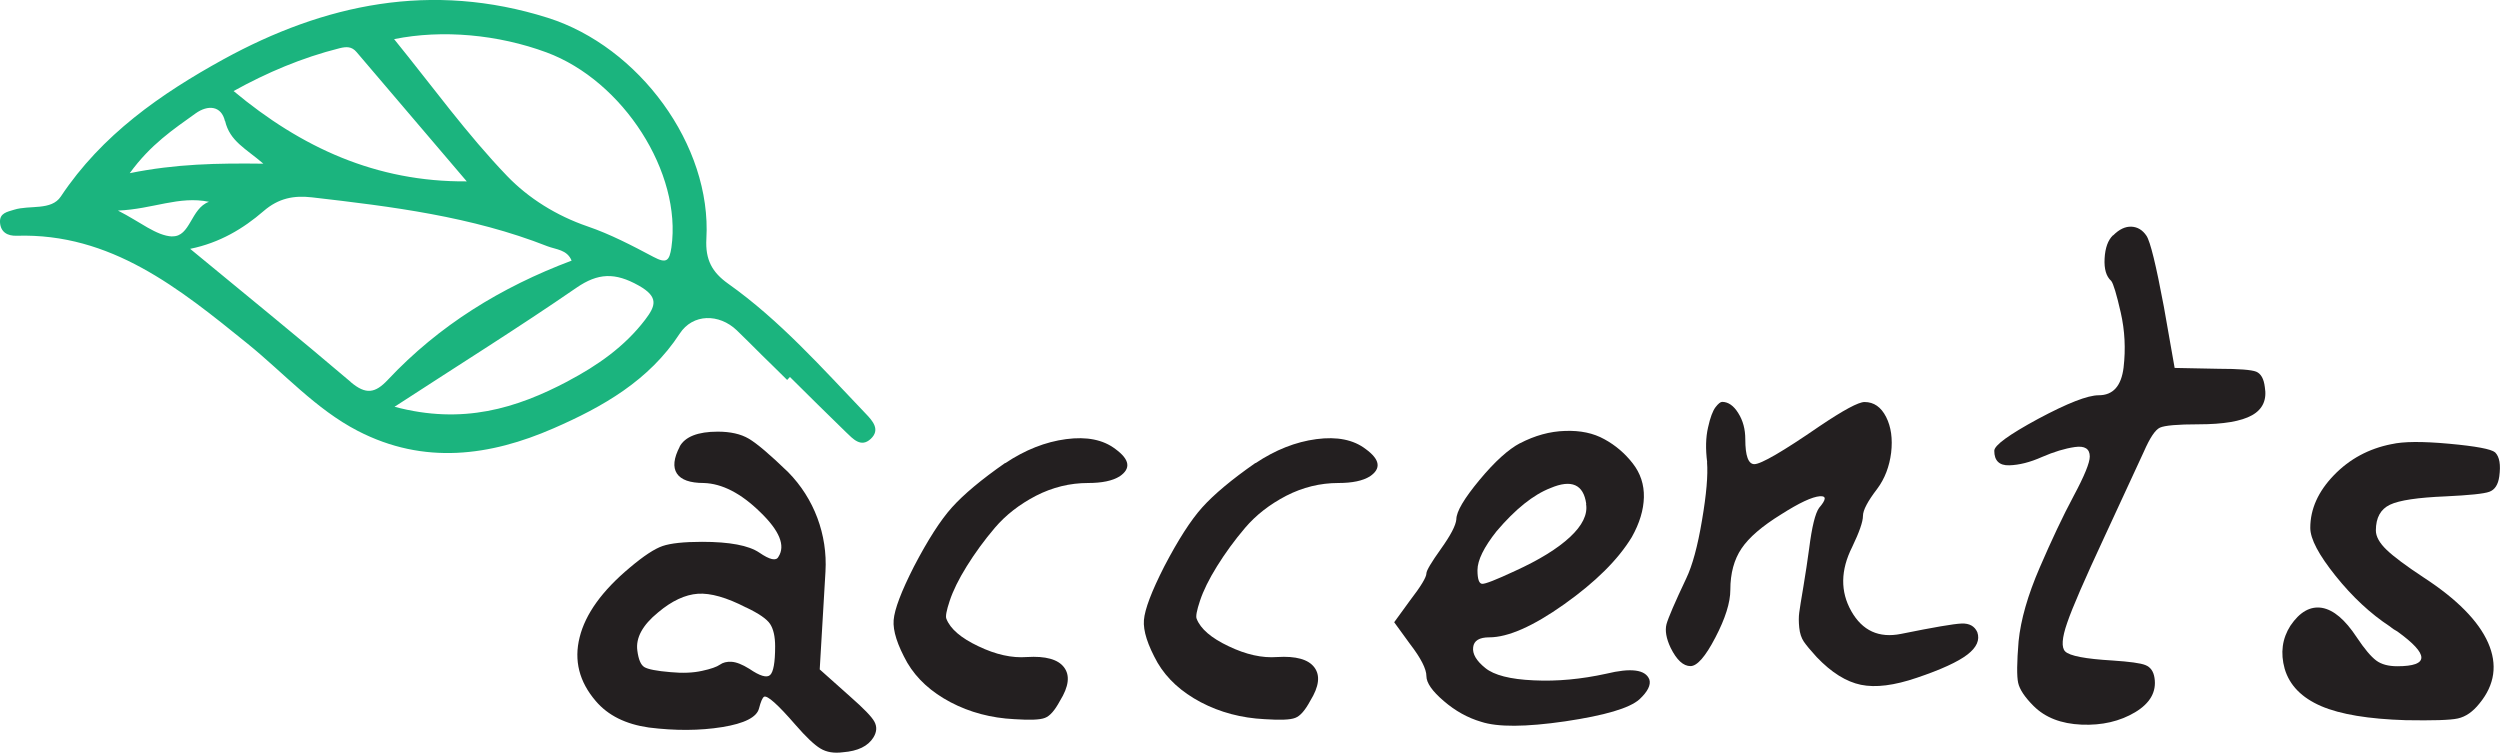
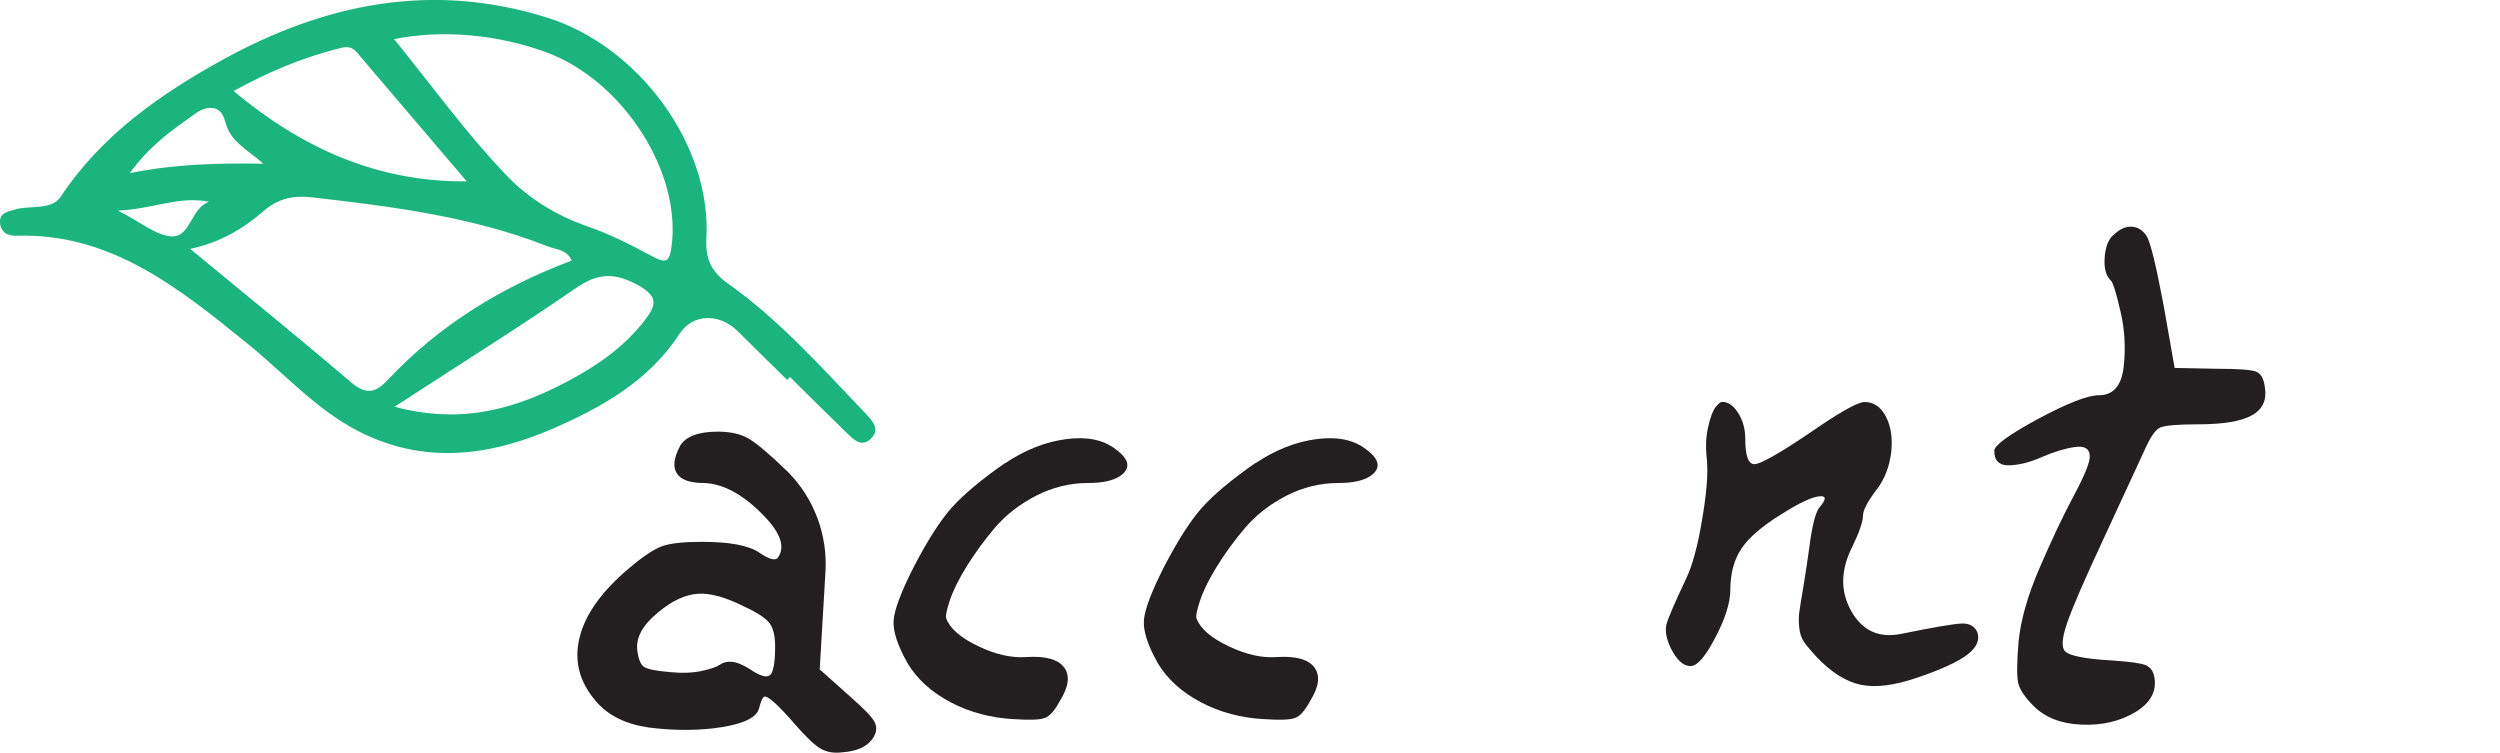
<svg xmlns="http://www.w3.org/2000/svg" id="Calque_2" data-name="Calque 2" viewBox="0 0 173.81 52.34">
  <defs>
    <style>
      .cls-1 {
        fill: #231f20;
      }

      .cls-2 {
        fill: #1bb47e;
      }
    </style>
  </defs>
  <g id="logos">
    <g>
      <path class="cls-1" d="M47.25,31.05c.38-.69,1.27-1.04,2.65-1.04.88,0,1.6.16,2.16.49.56.33,1.47,1.1,2.74,2.33h0c1.8,1.83,2.74,4.34,2.59,6.91l-.4,6.8,2.13,1.9c.92.81,1.48,1.38,1.67,1.73.19.35.17.71-.06,1.09-.38.62-1.09.96-2.13,1.04-.61.08-1.13,0-1.56-.26-.42-.25-1-.8-1.73-1.64-1.23-1.42-1.96-2.07-2.19-1.96-.12.08-.23.35-.35.81-.15.61-1.01,1.05-2.56,1.3-1.56.25-3.26.26-5.1.03-1.61-.23-2.84-.84-3.69-1.84-1.15-1.34-1.53-2.82-1.12-4.44.4-1.61,1.56-3.23,3.49-4.84.96-.81,1.72-1.31,2.28-1.5.56-.19,1.47-.29,2.74-.29,1.92,0,3.24.25,3.98.75.73.5,1.17.6,1.33.29.5-.77.08-1.81-1.27-3.11-1.34-1.31-2.65-1.98-3.92-2.02-.96,0-1.58-.22-1.87-.66-.29-.44-.22-1.07.2-1.87ZM51.86,42.23c-1.34-.69-2.46-1.01-3.34-.95-.88.06-1.81.49-2.77,1.3-1.08.88-1.56,1.77-1.44,2.65.08.62.24,1,.49,1.15.25.15.85.27,1.82.35.84.08,1.57.05,2.19-.09.61-.13,1.03-.28,1.24-.43.21-.15.48-.22.81-.2.33.02.74.18,1.24.49.73.5,1.21.64,1.44.43.23-.21.35-.87.35-1.99,0-.69-.12-1.21-.35-1.56-.23-.35-.79-.73-1.67-1.15Z" />
      <path class="cls-1" d="M69.89,32.2c1.38-.92,2.79-1.48,4.23-1.67,1.44-.19,2.58.04,3.43.69,1,.73,1.09,1.36.29,1.9-.5.31-1.23.46-2.19.46-1.27,0-2.48.3-3.63.89-1.15.6-2.1,1.34-2.85,2.22-.75.88-1.4,1.78-1.96,2.68-.56.9-.95,1.7-1.18,2.39-.23.69-.31,1.11-.23,1.27.27.69,1.01,1.33,2.22,1.9,1.21.58,2.33.83,3.37.75,1.31-.08,2.17.16,2.59.72.42.56.33,1.33-.29,2.33-.35.65-.69,1.05-1.04,1.18-.35.14-1.06.16-2.13.09-1.61-.08-3.09-.47-4.44-1.18-1.34-.71-2.34-1.62-3-2.74-.69-1.23-1.01-2.22-.95-2.97.06-.75.53-1.99,1.41-3.72.96-1.84,1.84-3.22,2.65-4.12.81-.9,2.04-1.93,3.69-3.08Z" />
      <path class="cls-1" d="M87.29,32.2c1.38-.92,2.79-1.48,4.23-1.67,1.44-.19,2.58.04,3.43.69,1,.73,1.09,1.36.29,1.9-.5.31-1.23.46-2.19.46-1.27,0-2.48.3-3.63.89-1.15.6-2.1,1.34-2.85,2.22-.75.88-1.4,1.78-1.96,2.68-.56.9-.95,1.7-1.18,2.39-.23.69-.31,1.11-.23,1.27.27.69,1.01,1.33,2.22,1.9,1.21.58,2.33.83,3.37.75,1.31-.08,2.17.16,2.59.72.42.56.33,1.33-.29,2.33-.35.65-.69,1.05-1.04,1.18-.35.14-1.06.16-2.13.09-1.61-.08-3.09-.47-4.44-1.18-1.34-.71-2.34-1.62-3-2.74-.69-1.23-1.01-2.22-.95-2.97.06-.75.53-1.99,1.41-3.72.96-1.84,1.84-3.22,2.65-4.12.81-.9,2.04-1.93,3.69-3.08Z" />
-       <path class="cls-1" d="M105.67,30.82c1.04-.54,2.08-.83,3.14-.86,1.06-.04,1.97.15,2.74.58.77.42,1.42.98,1.96,1.67.54.69.8,1.48.78,2.36-.02.88-.3,1.81-.84,2.77-.96,1.58-2.53,3.13-4.7,4.67-2.17,1.54-3.91,2.3-5.21,2.3-.69,0-1.07.23-1.12.69-.06.46.22.94.84,1.44.61.5,1.74.79,3.37.86,1.63.08,3.31-.08,5.04-.46,1.73-.42,2.73-.29,3,.4.12.38-.12.85-.69,1.38-.69.62-2.41,1.12-5.16,1.53-2.75.4-4.7.41-5.85.03-.92-.27-1.79-.75-2.59-1.44-.81-.69-1.21-1.27-1.21-1.73,0-.5-.38-1.25-1.15-2.25l-1.09-1.5,1.09-1.5c.77-1,1.15-1.63,1.15-1.9,0-.19.34-.76,1.01-1.7.67-.94,1.03-1.62,1.07-2.05,0-.54.54-1.45,1.61-2.74,1.07-1.29,2.02-2.14,2.82-2.56ZM110.28,35.02c-.19-1.34-1.02-1.71-2.48-1.09-1.19.46-2.44,1.46-3.75,3-.88,1.11-1.33,2.02-1.33,2.71,0,.62.11.93.32.95.21.02.97-.28,2.28-.89,1.69-.77,2.97-1.56,3.83-2.36s1.24-1.57,1.12-2.3Z" />
      <path class="cls-1" d="M118.69,32.14c-.12-.92-.1-1.73.06-2.42.15-.69.33-1.16.52-1.41.19-.25.35-.37.46-.37.42,0,.8.26,1.12.78.33.52.49,1.12.49,1.82,0,1.15.21,1.73.63,1.73.46,0,1.98-.88,4.55-2.65,1.65-1.11,2.69-1.67,3.11-1.67.65,0,1.15.35,1.5,1.04.35.69.46,1.52.35,2.48-.12.96-.44,1.81-.98,2.53-.65.85-.98,1.47-.98,1.87s-.25,1.12-.75,2.16c-.81,1.61-.83,3.1-.06,4.46.77,1.36,1.92,1.89,3.46,1.58,2.27-.46,3.67-.7,4.21-.72.54-.02.9.18,1.09.6.19.54-.04,1.06-.69,1.56-.65.5-1.82,1.04-3.51,1.61-1.58.54-2.87.7-3.89.49-1.02-.21-2.05-.85-3.08-1.93-.42-.46-.72-.82-.89-1.07-.17-.25-.28-.58-.32-.98-.04-.4-.04-.75,0-1.04.04-.29.13-.89.29-1.81.15-.92.29-1.81.4-2.65.19-1.5.42-2.44.69-2.82.5-.58.52-.84.06-.81-.54.04-1.44.46-2.71,1.27-1.31.81-2.22,1.59-2.74,2.36-.52.77-.78,1.73-.78,2.88,0,.88-.35,1.99-1.04,3.31-.69,1.33-1.27,1.99-1.73,1.99-.5,0-.96-.42-1.38-1.27-.31-.65-.4-1.2-.29-1.64.12-.44.58-1.51,1.38-3.2.42-.88.79-2.23,1.09-4.03.31-1.81.42-3.15.35-4.03Z" />
      <path class="cls-1" d="M146.92,16.36c.42-.42.84-.62,1.27-.6.42.02.77.23,1.04.63.27.4.67,2.05,1.21,4.93l.75,4.26,3.05.06c1.42,0,2.29.07,2.62.2.33.14.53.49.6,1.07.15.88-.14,1.54-.89,1.96-.75.42-1.99.63-3.72.63-1.46,0-2.35.08-2.68.23-.33.15-.7.71-1.12,1.67l-2.77,5.99c-1.34,2.88-2.2,4.85-2.56,5.91-.37,1.06-.41,1.72-.14,1.99.31.31,1.4.52,3.28.63,1.19.08,1.96.18,2.3.32.35.14.56.43.63.89.15.96-.3,1.76-1.35,2.39-1.06.63-2.3.92-3.72.86-1.42-.06-2.53-.49-3.34-1.3-.61-.61-.97-1.15-1.07-1.61-.1-.46-.09-1.42.03-2.88.15-1.5.64-3.21,1.47-5.13.83-1.92,1.61-3.58,2.36-4.98.75-1.4,1.12-2.31,1.12-2.74,0-.54-.35-.76-1.04-.66-.69.1-1.45.33-2.28.69-.83.37-1.58.56-2.28.58-.69.02-1.04-.32-1.04-1.01,0-.38,1.02-1.12,3.05-2.22,2.04-1.09,3.44-1.64,4.21-1.64,1,0,1.57-.64,1.73-1.93.15-1.29.09-2.56-.2-3.83-.29-1.27-.51-2-.66-2.19-.35-.31-.5-.83-.46-1.56.04-.73.23-1.27.58-1.61Z" />
-       <path class="cls-1" d="M166.27,30.88c.81-.19,2.14-.2,4-.03,1.86.17,2.93.37,3.2.6.31.31.4.86.29,1.67-.08.58-.31.93-.69,1.07-.38.14-1.4.24-3.05.32-1.92.08-3.21.27-3.86.58-.65.31-.98.9-.98,1.79,0,.42.25.87.75,1.35.5.48,1.36,1.12,2.59,1.93,2.3,1.5,3.79,3.01,4.46,4.52.67,1.52.47,2.93-.6,4.23-.46.58-.96.92-1.5,1.04-.54.12-1.75.15-3.63.12-2.57-.08-4.53-.4-5.88-.98-1.34-.58-2.19-1.44-2.53-2.59-.31-1.11-.17-2.11.4-3,.65-.96,1.38-1.37,2.19-1.24.81.14,1.61.82,2.42,2.05.54.81.99,1.34,1.35,1.61.36.27.85.4,1.47.4,2.23,0,2.23-.81,0-2.42-.15-.08-.33-.19-.52-.35-1.34-.88-2.6-2.05-3.77-3.51-1.17-1.46-1.76-2.57-1.76-3.34,0-1.31.55-2.53,1.64-3.66,1.09-1.13,2.43-1.85,4-2.16Z" />
      <path class="cls-2" d="M54.71,26.4c-.58-.57-1.16-1.15-1.75-1.72-.58-.57-1.15-1.16-1.74-1.72-1.23-1.17-3.05-1.16-3.96.23-2.13,3.27-5.36,5.1-8.78,6.59-4.4,1.92-8.99,2.56-13.6.18-2.92-1.51-5.13-4.01-7.66-6.06-4.77-3.86-9.51-7.71-16.06-7.51-.63.02-1.12-.24-1.16-.94-.03-.64.5-.72.98-.87,1.08-.34,2.59.08,3.25-.92,2.85-4.29,6.95-7.14,11.31-9.54C22.53.29,29.98-1.32,38.09,1.24c6.32,2,11.4,8.84,11.02,15.37-.08,1.45.4,2.32,1.51,3.11,3.61,2.56,6.53,5.86,9.57,9.04.5.52,1.02,1.12.35,1.75-.68.64-1.24,0-1.73-.47-1.31-1.27-2.6-2.55-3.89-3.83-.07.07-.14.14-.2.21ZM24.38,26.56c1.06.9,1.71.78,2.59-.16,3.55-3.78,7.87-6.44,12.77-8.28-.31-.77-1.09-.77-1.68-1-5.29-2.08-10.83-2.76-16.37-3.4-1.24-.14-2.31.04-3.37.96-1.4,1.21-3.04,2.2-5.1,2.62,3.84,3.17,7.54,6.17,11.17,9.26ZM35.26,12.24c1.48,1.54,3.43,2.76,5.59,3.5,1.58.54,3.09,1.33,4.58,2.12.92.49,1.11.27,1.25-.66.74-5.18-3.34-11.58-8.69-13.56-3.36-1.24-7.23-1.6-10.59-.92,2.67,3.29,5.06,6.61,7.86,9.52ZM39.48,26.5c2.05-1.08,3.95-2.4,5.38-4.28.71-.94.97-1.57-.46-2.37-1.64-.92-2.82-.88-4.33.16-3.99,2.75-8.11,5.32-12.64,8.27,4.76,1.27,8.49.1,12.04-1.77ZM24.79,3.62c-.34-.4-.71-.38-1.17-.27-2.63.66-5.07,1.7-7.38,2.98,4.7,3.92,9.91,6.33,16.21,6.28-2.62-3.07-5.14-6.03-7.66-8.99ZM15.64,8.42c-.25-1.08-1.19-1.15-2.05-.53-1.53,1.1-3.11,2.14-4.57,4.15,3.21-.65,6.09-.7,9.29-.66-1.21-1.05-2.33-1.55-2.66-2.97ZM11.97,16.43c1.27.05,1.29-1.95,2.56-2.4-2.09-.43-3.9.51-6.33.61,1.56.79,2.66,1.75,3.77,1.8Z" />
    </g>
  </g>
</svg>